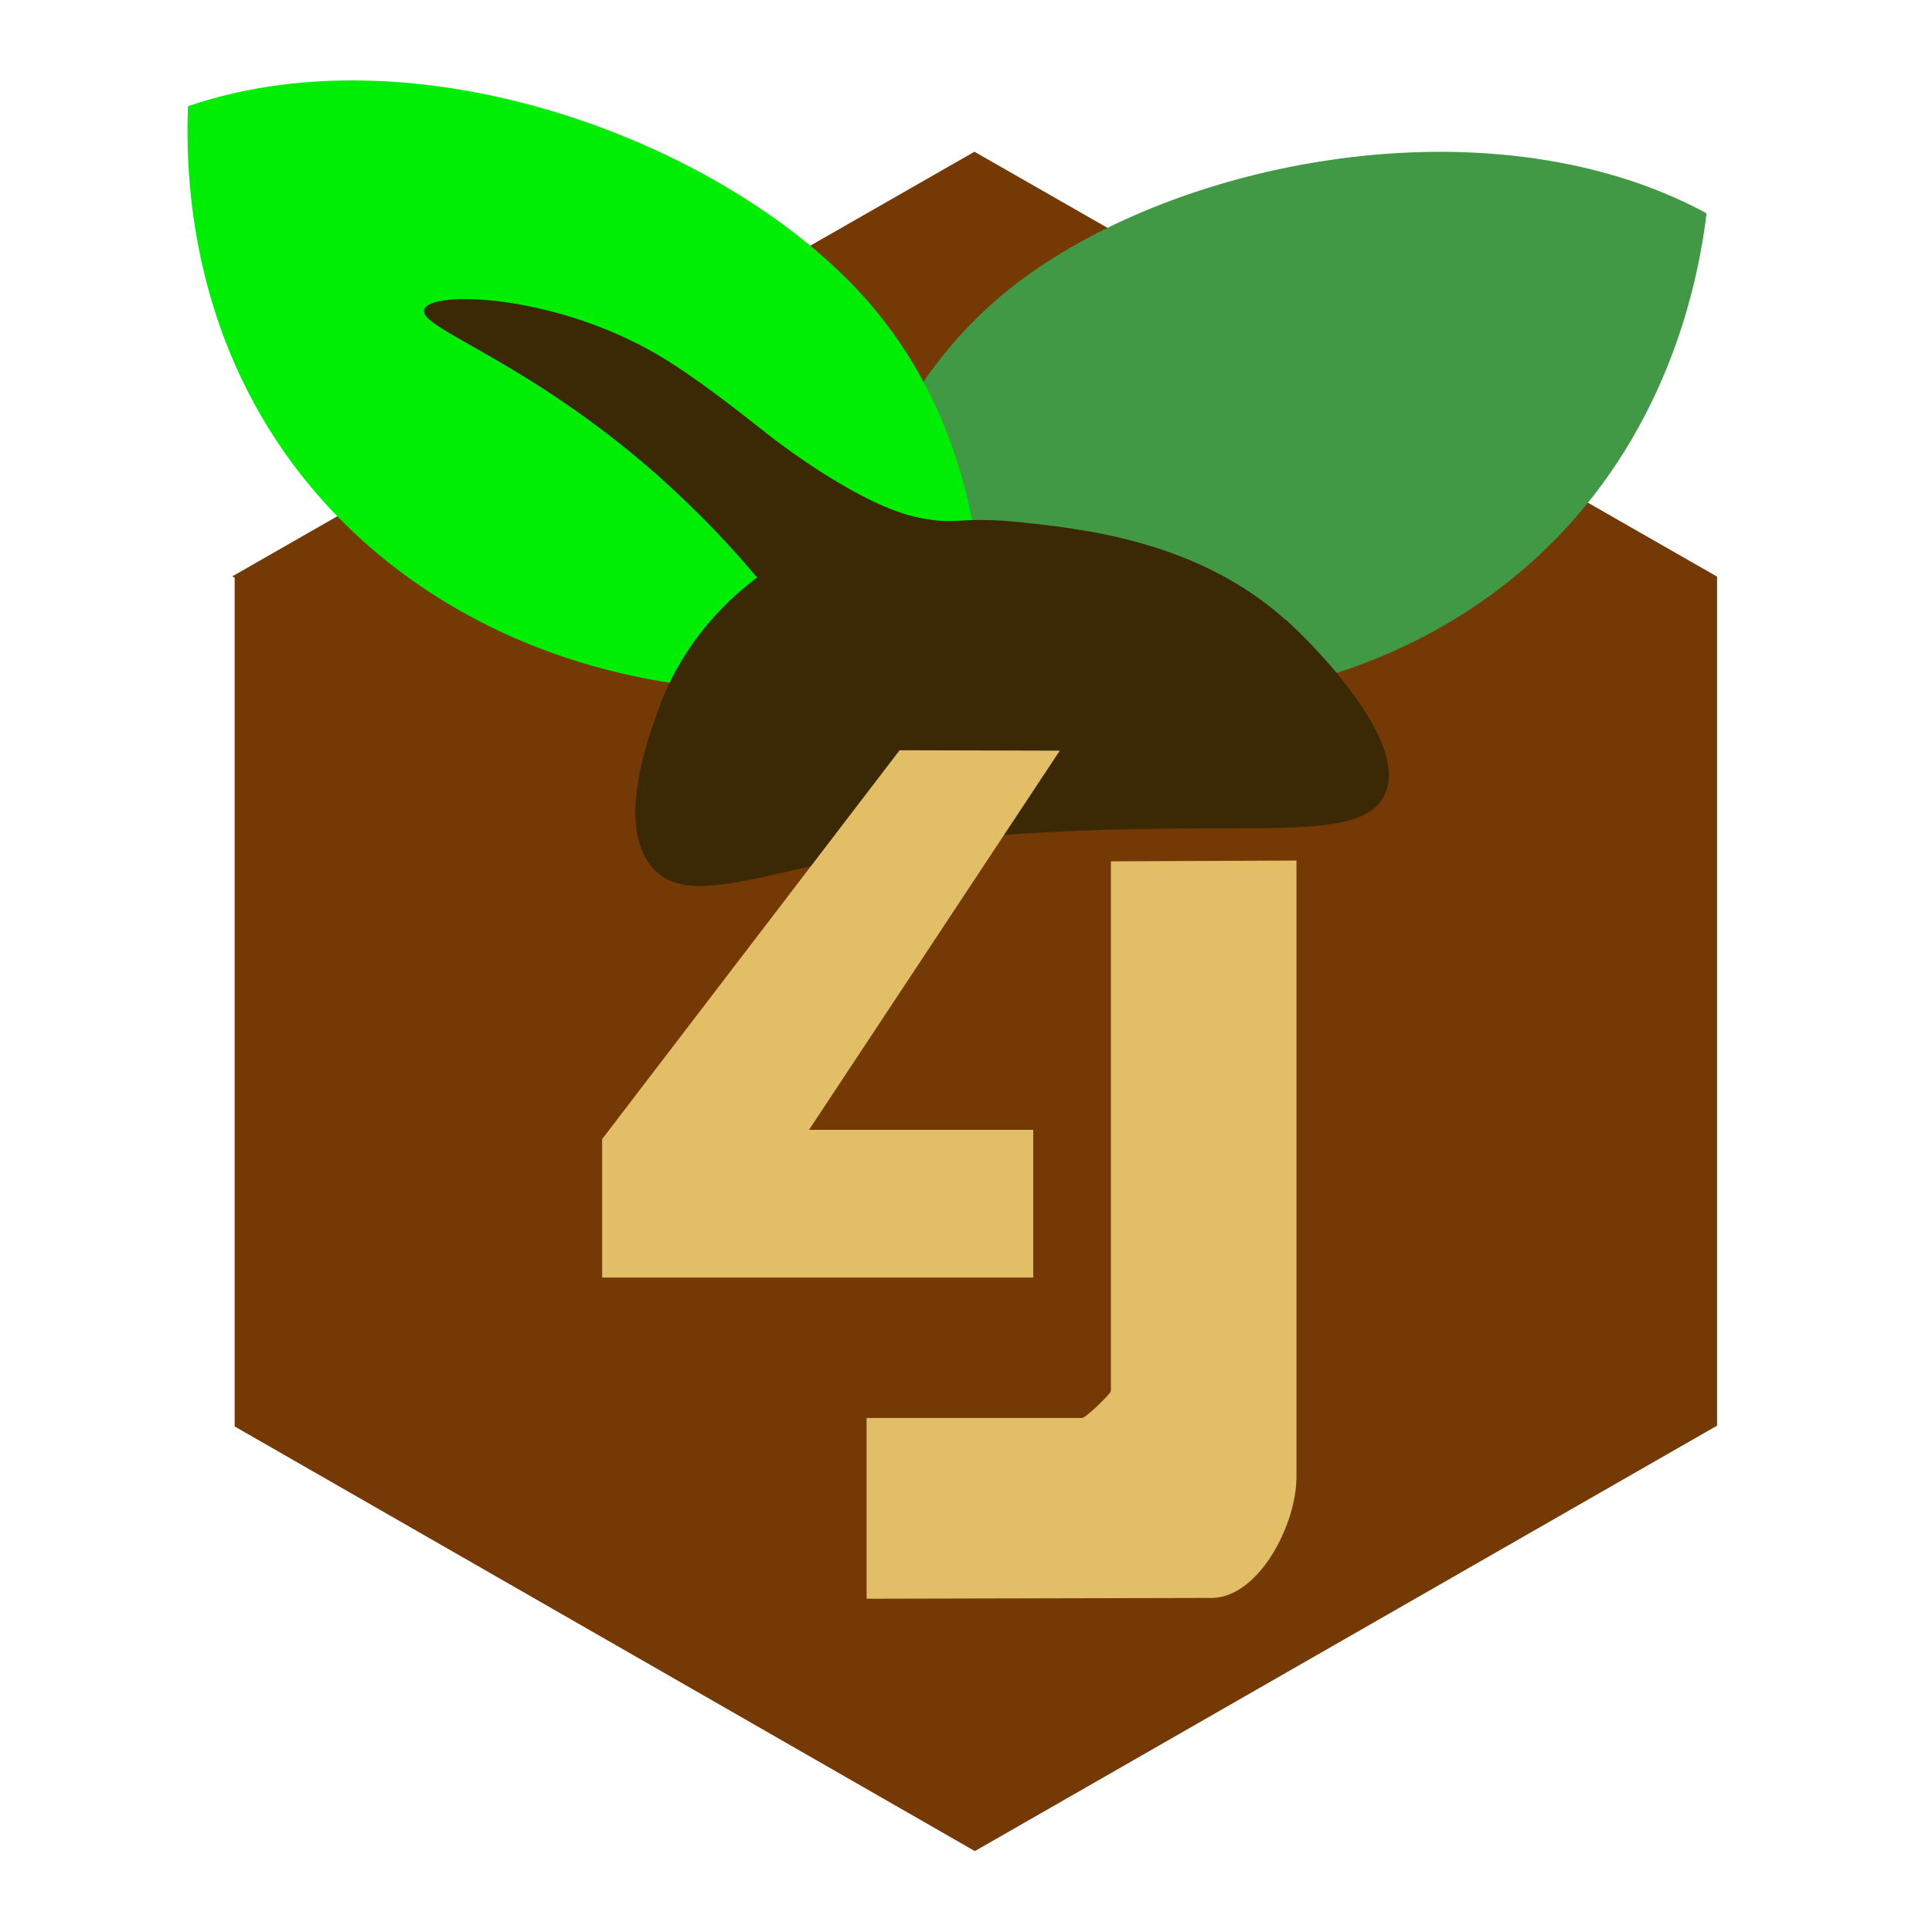
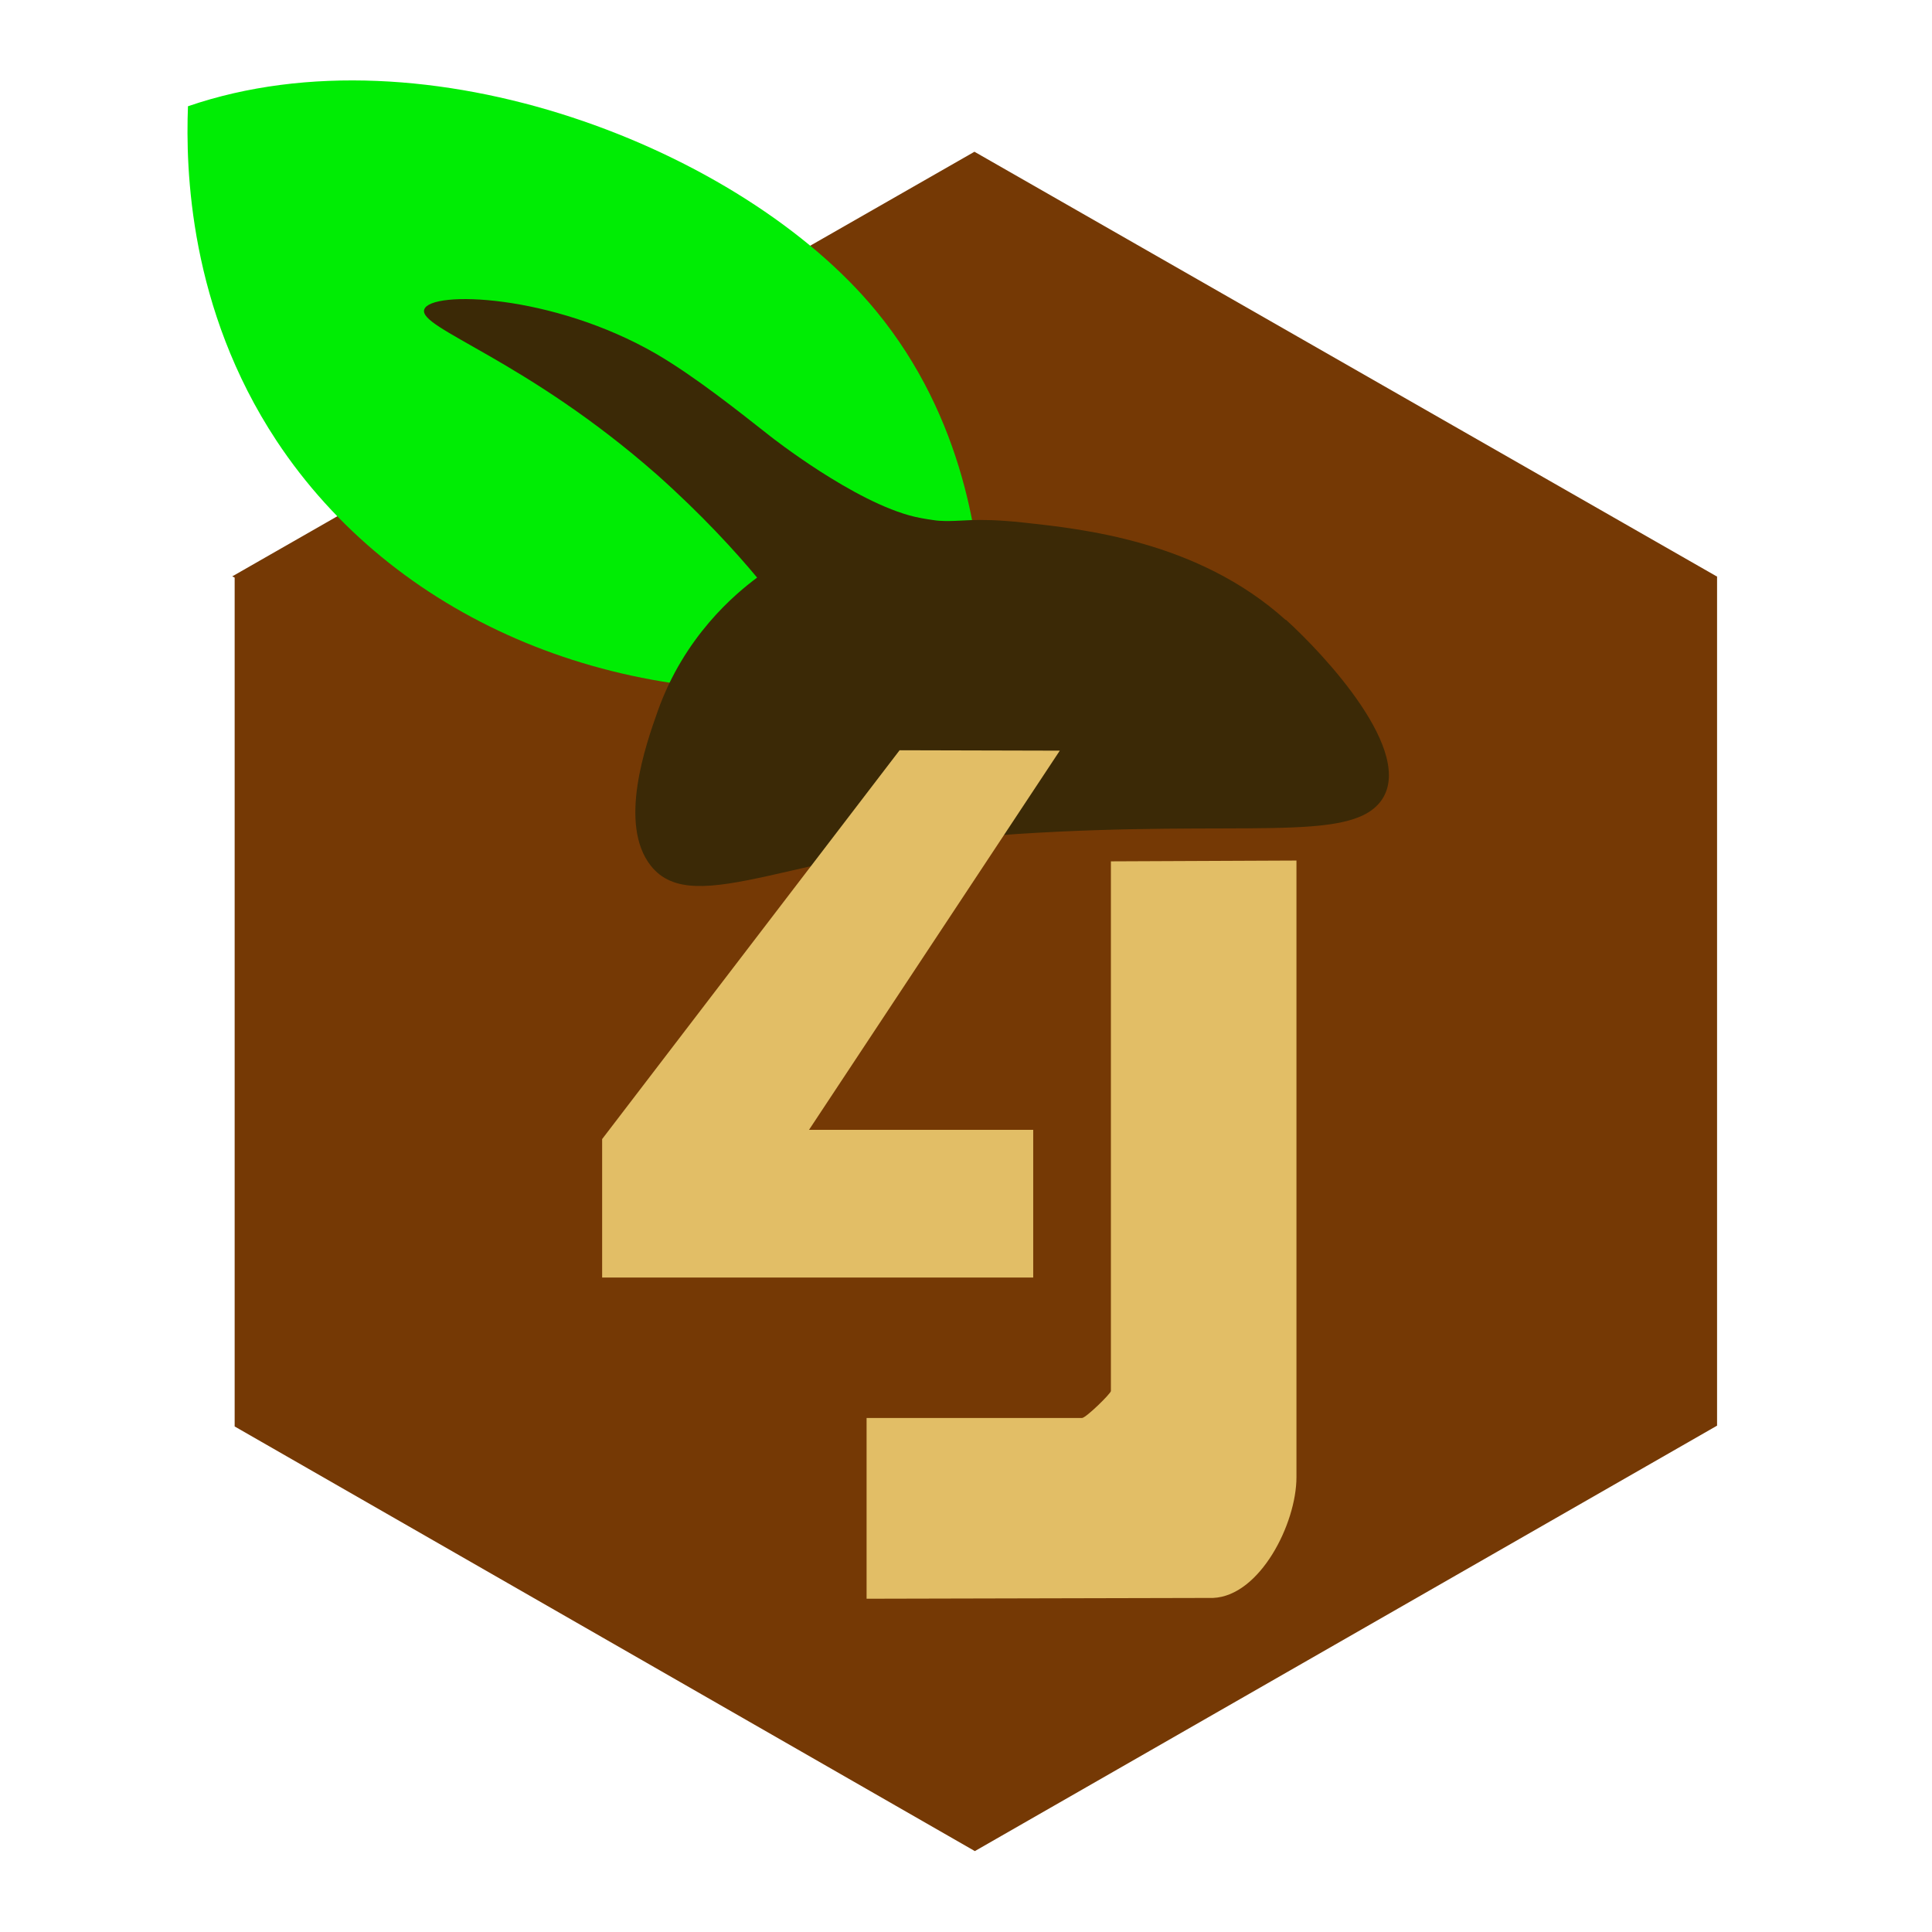
<svg xmlns="http://www.w3.org/2000/svg" id="Calque_23" viewBox="0 0 48 48">
  <defs>
    <style>.cls-1{fill:#00ed04;}.cls-2{fill:#e2be66;}.cls-3{fill:#419845;}.cls-4{fill:#753905;}.cls-5{fill:#3b2906;}</style>
  </defs>
  <path class="cls-4" d="M42.65,14.32L24.21,3.77,5.77,14.32l.06.03v21.09l18.39,10.55,18.44-10.57V14.32h0Z" />
-   <path class="cls-3" d="M20.94,14.3c1.05.85,2.09,1.7,3.14,2.54,5.56,1.51,11.26.14,14.82-3.71,2.66-2.88,3.31-6.28,3.5-7.83-5.5-2.98-13.76-1.25-17.68,2.18-2.61,2.29-3.47,5.31-3.77,6.81Z" />
  <path class="cls-1" d="M24.4,15.08c-1.17.66-2.33,1.33-3.5,1.99-5.72.57-11.13-1.73-14.03-6.12-2.17-3.29-2.26-6.74-2.2-8.31,5.91-2.03,13.78,1.05,17.1,5.09,2.21,2.69,2.57,5.81,2.63,7.35Z" />
  <path class="cls-5" d="M31.95,15.41c-2.19-1.98-5.08-2.27-6.55-2.43-1.23-.13-1.53-.01-2.02-.04,0,0-.08,0-.2-.02,0,0-.23-.03-.45-.08-1.5-.35-3.59-2-3.59-2-.8-.63-1.88-1.49-2.84-2.05-2.58-1.49-5.61-1.58-5.76-1.1-.15.47,2.52,1.23,5.79,4.11,1.11.99,1.94,1.9,2.48,2.55-.55.41-1.81,1.46-2.47,3.32-.29.82-.99,2.8-.17,3.84,1.08,1.36,3.68-.43,9.1-.79,5.59-.36,8.25.24,9.04-.82.88-1.2-1.42-3.65-2.37-4.51Z" />
  <path class="cls-2" d="M32.21,21.38v15.32c0,1.16-.91,2.95-2.07,3l-8.61.02v-4.49s5.35,0,5.35,0c.1,0,.72-.61.72-.67v-13.16l4.6-.02Z" />
  <polygon class="cls-2" points="26.33 18.65 20.1 28.07 25.67 28.07 25.67 31.74 14.96 31.74 14.96 28.3 22.35 18.64 26.33 18.65" />
</svg>